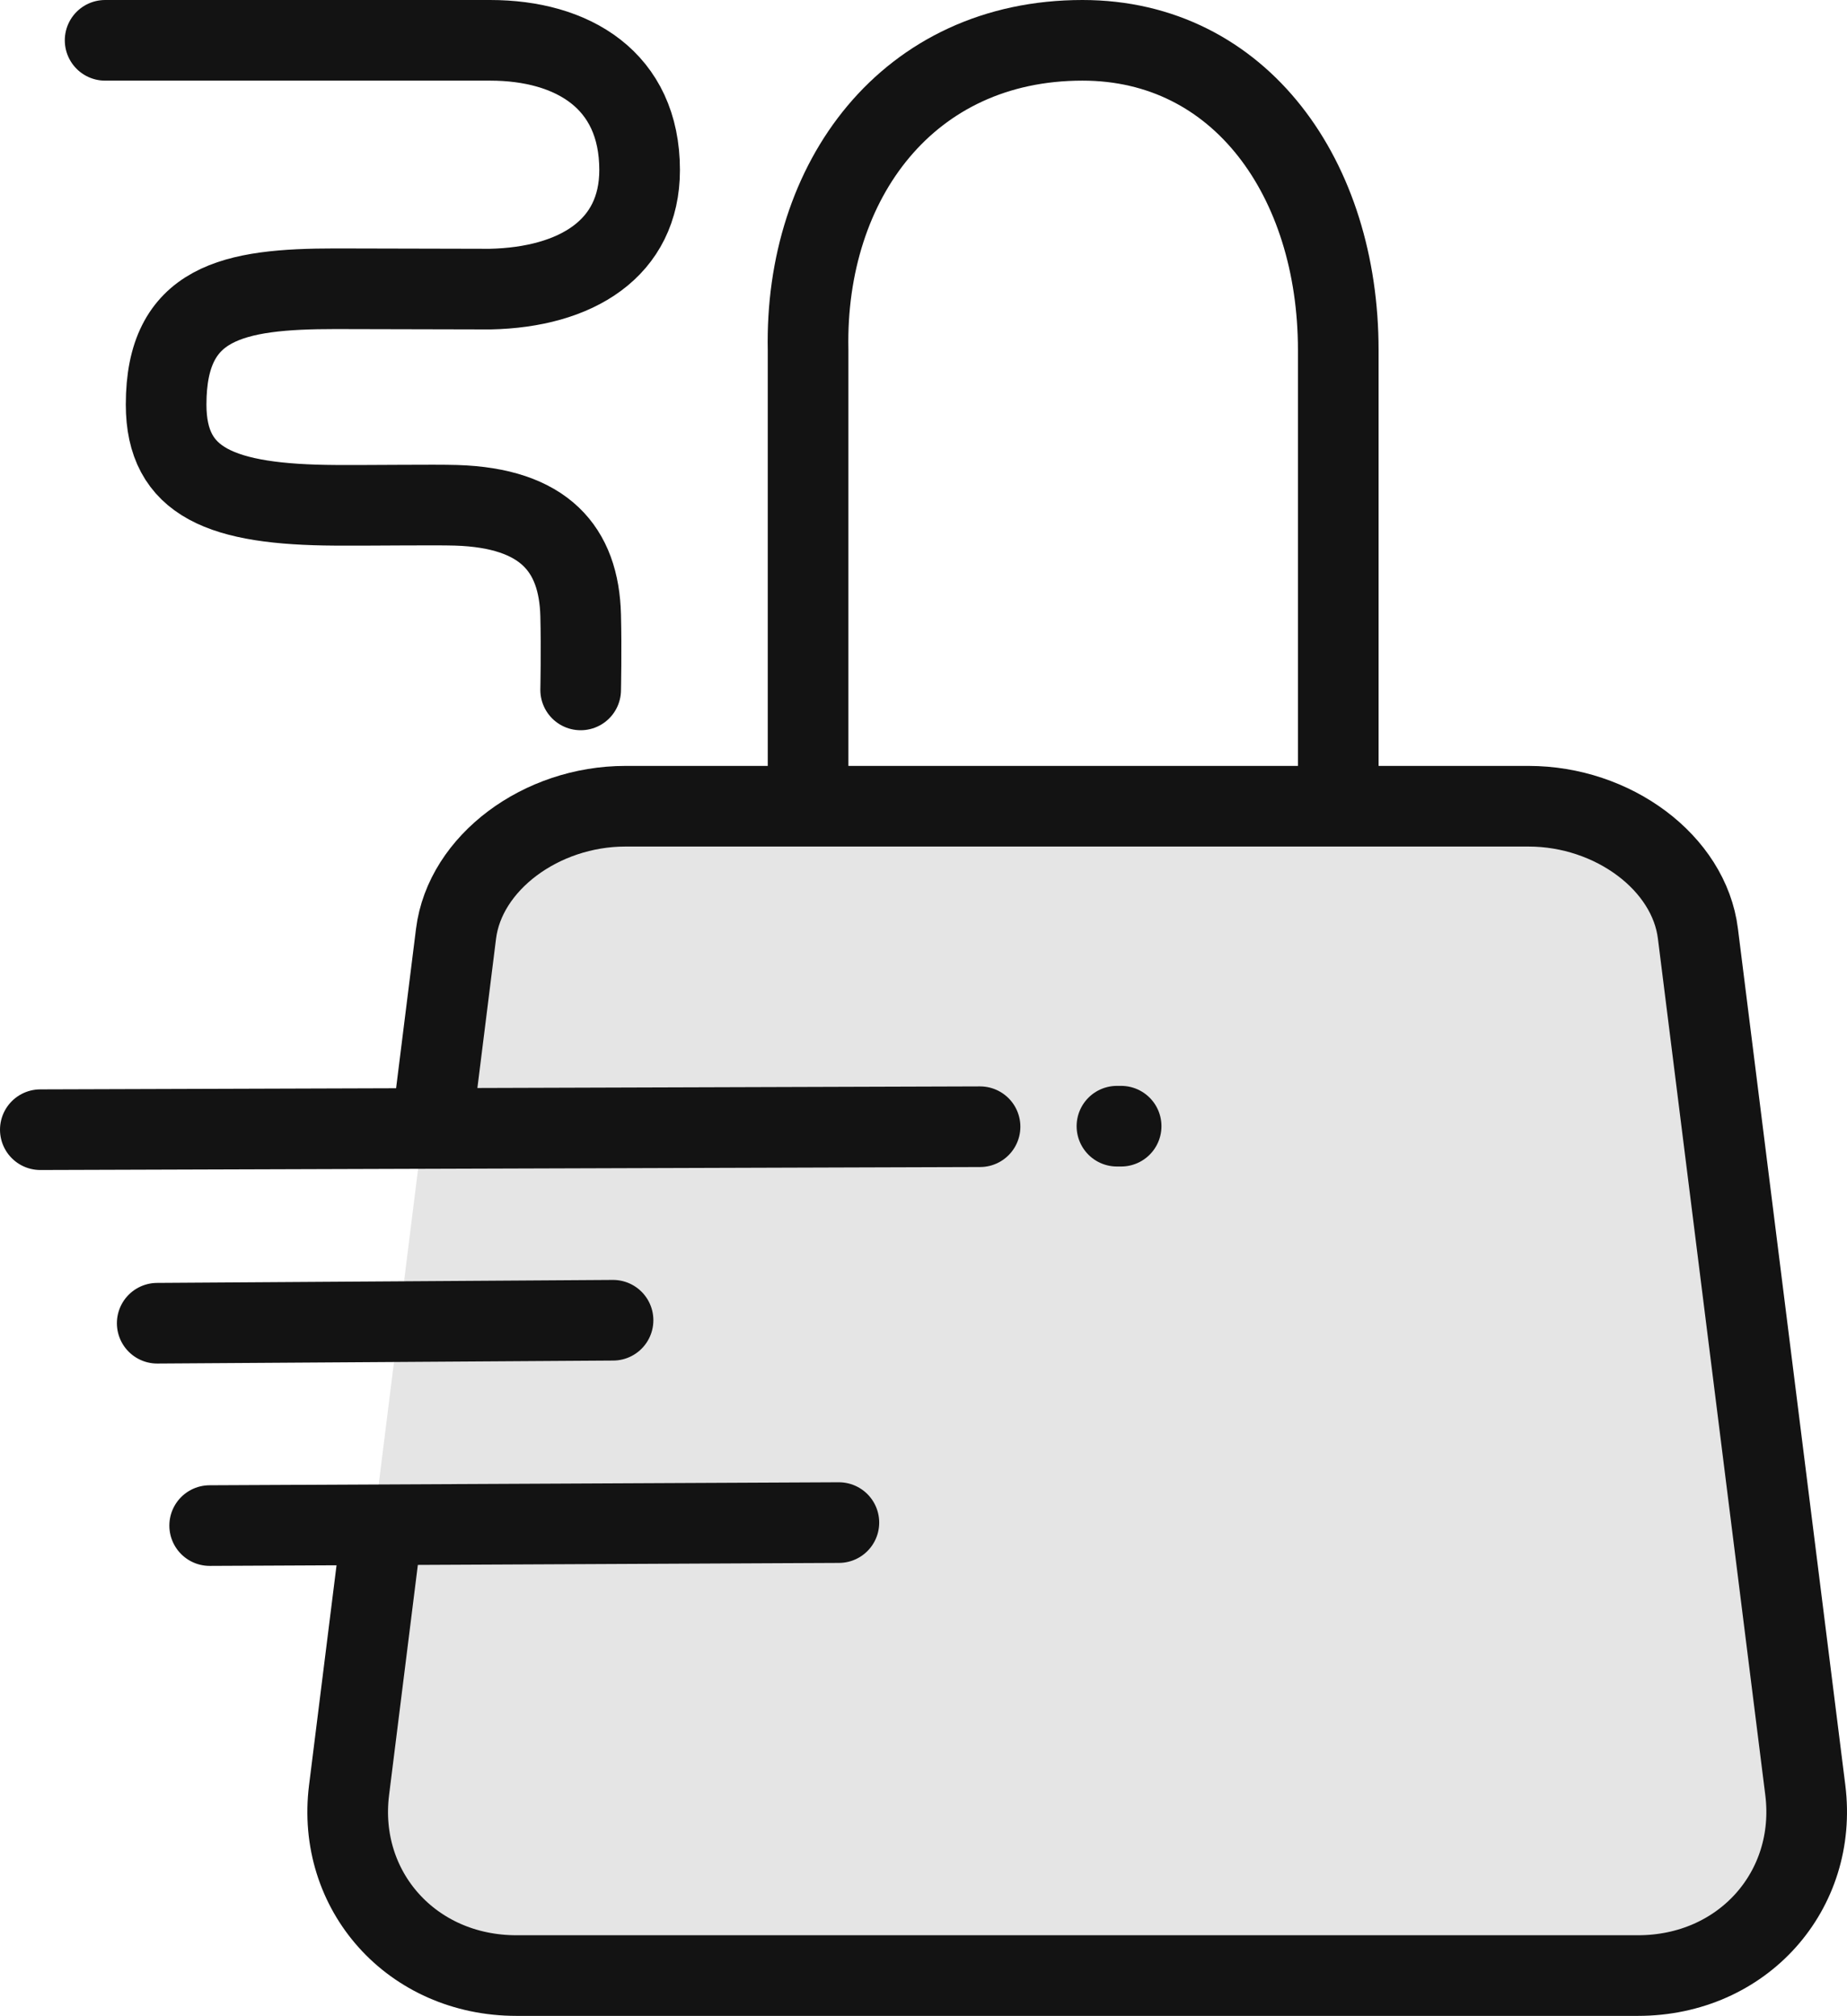
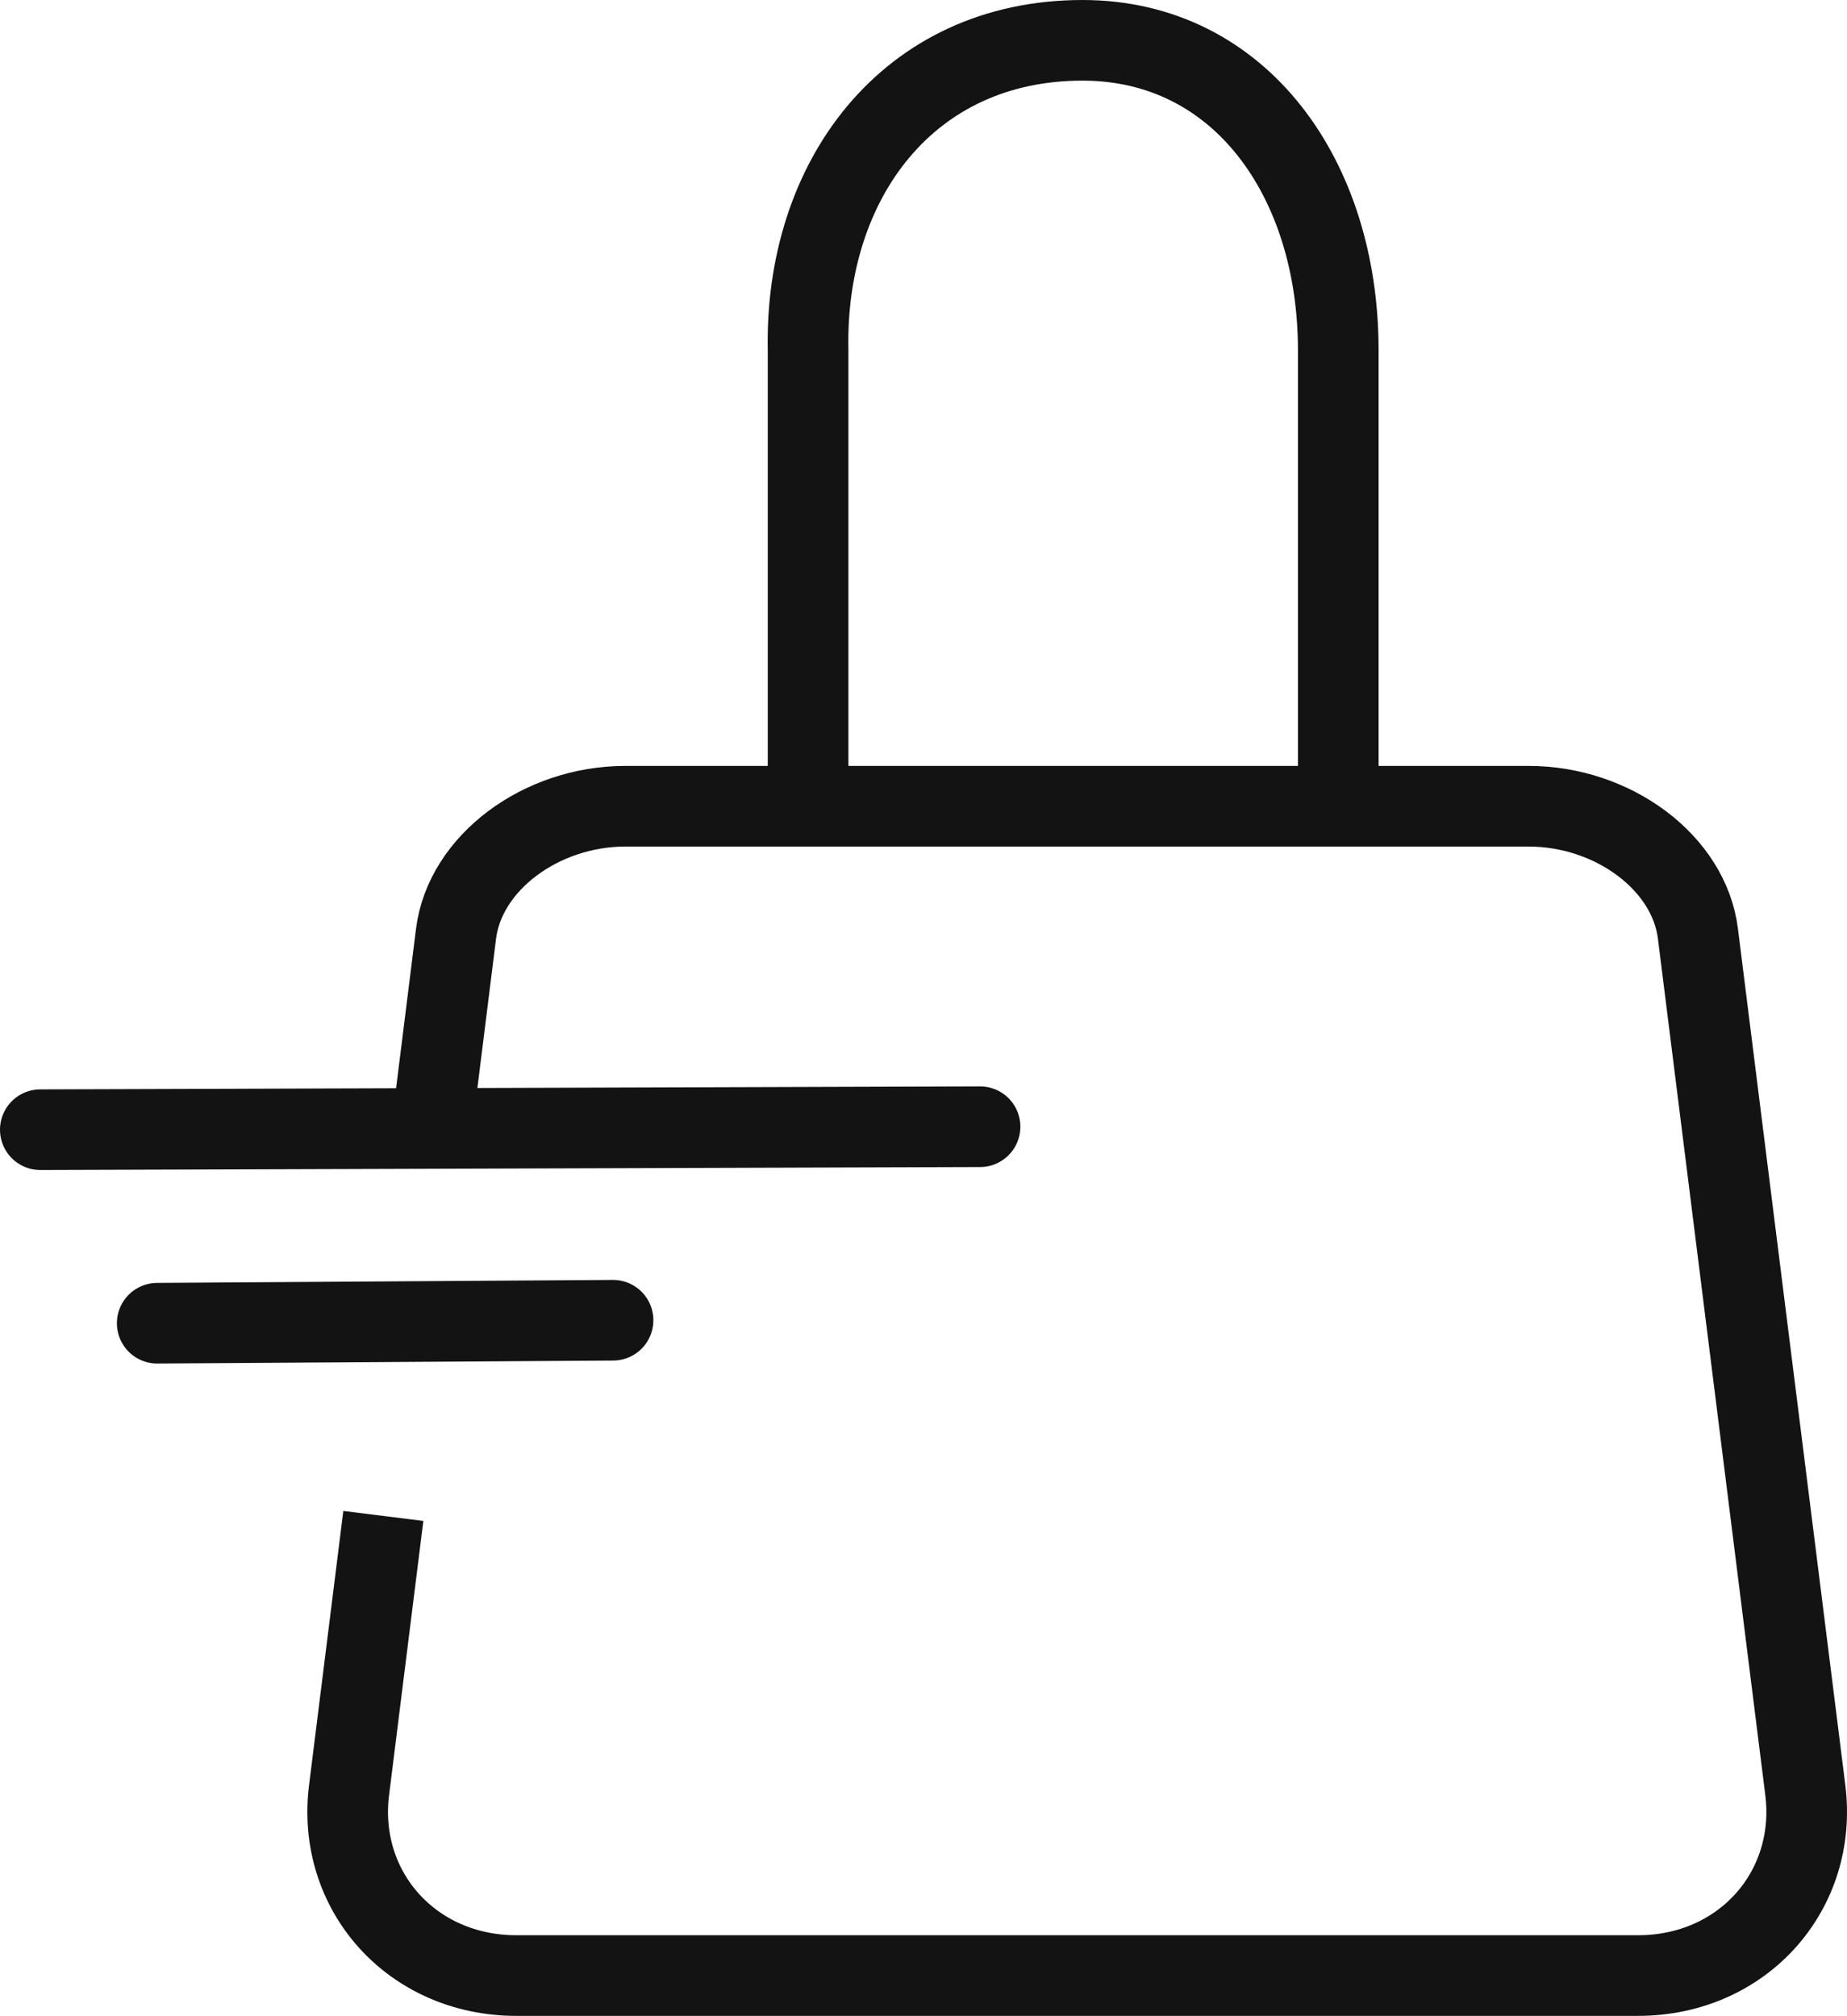
<svg xmlns="http://www.w3.org/2000/svg" viewBox="0 0 458.07 500">
  <defs>
    <style>.cls-1{fill:#e5e5e5;}.cls-2,.cls-3{fill:none;stroke:#131313;stroke-width:20px;}.cls-2{stroke-linecap:round;stroke-linejoin:round;}.cls-3{stroke-miterlimit:10;}</style>
  </defs>
  <title>icon-delivery</title>
  <g id="Layer_2" data-name="Layer 2">
    <g id="Capa_1" data-name="Capa 1">
      <g id="icon-delivery">
-         <path class="cls-1" d="M105.58,274.78l5.52-44.18c2.2-17.59,21.09-31.62,42-31.62h224c20.94,0,39.83,14,42,31.62L445.73,443c3.12,24.95-15.52,46-41.52,46H126.09c-26,0-44.64-21.06-41.52-46l8.5-68" />
-         <path class="cls-2" d="M26.07,10h95.49c20.38,0,37.07,9.82,37.07,32.17,0,19.48-15.74,29.08-37.07,29.54l-38.36-.09c-25.43,0-42,3.28-42,28.71,0,19.42,13.8,24.85,42,25,8.91.06,24.39-.17,29.92,0,21.84.67,30.48,10.82,30.89,27.34.21,8.33,0,18.45,0,18.45" />
        <path class="cls-3" d="M107.58,275.77l5.52-44.18c2.2-17.59,21.09-31.62,42-31.62h224c20.94,0,39.83,14,42,31.62L447.73,444c3.12,24.95-15.52,46-41.52,46H128.09c-26,0-44.64-21.06-41.52-46l8.5-68" />
        <path class="cls-3" d="M200.41,201.14V86.81C199.55,44.74,225.16,10,268.47,10c39.21,0,63.43,34.46,63.43,76.81V201.14" />
        <line class="cls-2" x1="10" y1="280.2" x2="243.06" y2="279.46" />
        <line class="cls-2" x1="38.99" y1="328.2" x2="152.04" y2="327.46" />
-         <line class="cls-2" x1="52" y1="378.39" x2="208.05" y2="377.65" />
-         <line class="cls-2" x1="277.01" y1="279.33" x2="278.05" y2="279.33" />
      </g>
    </g>
  </g>
</svg>